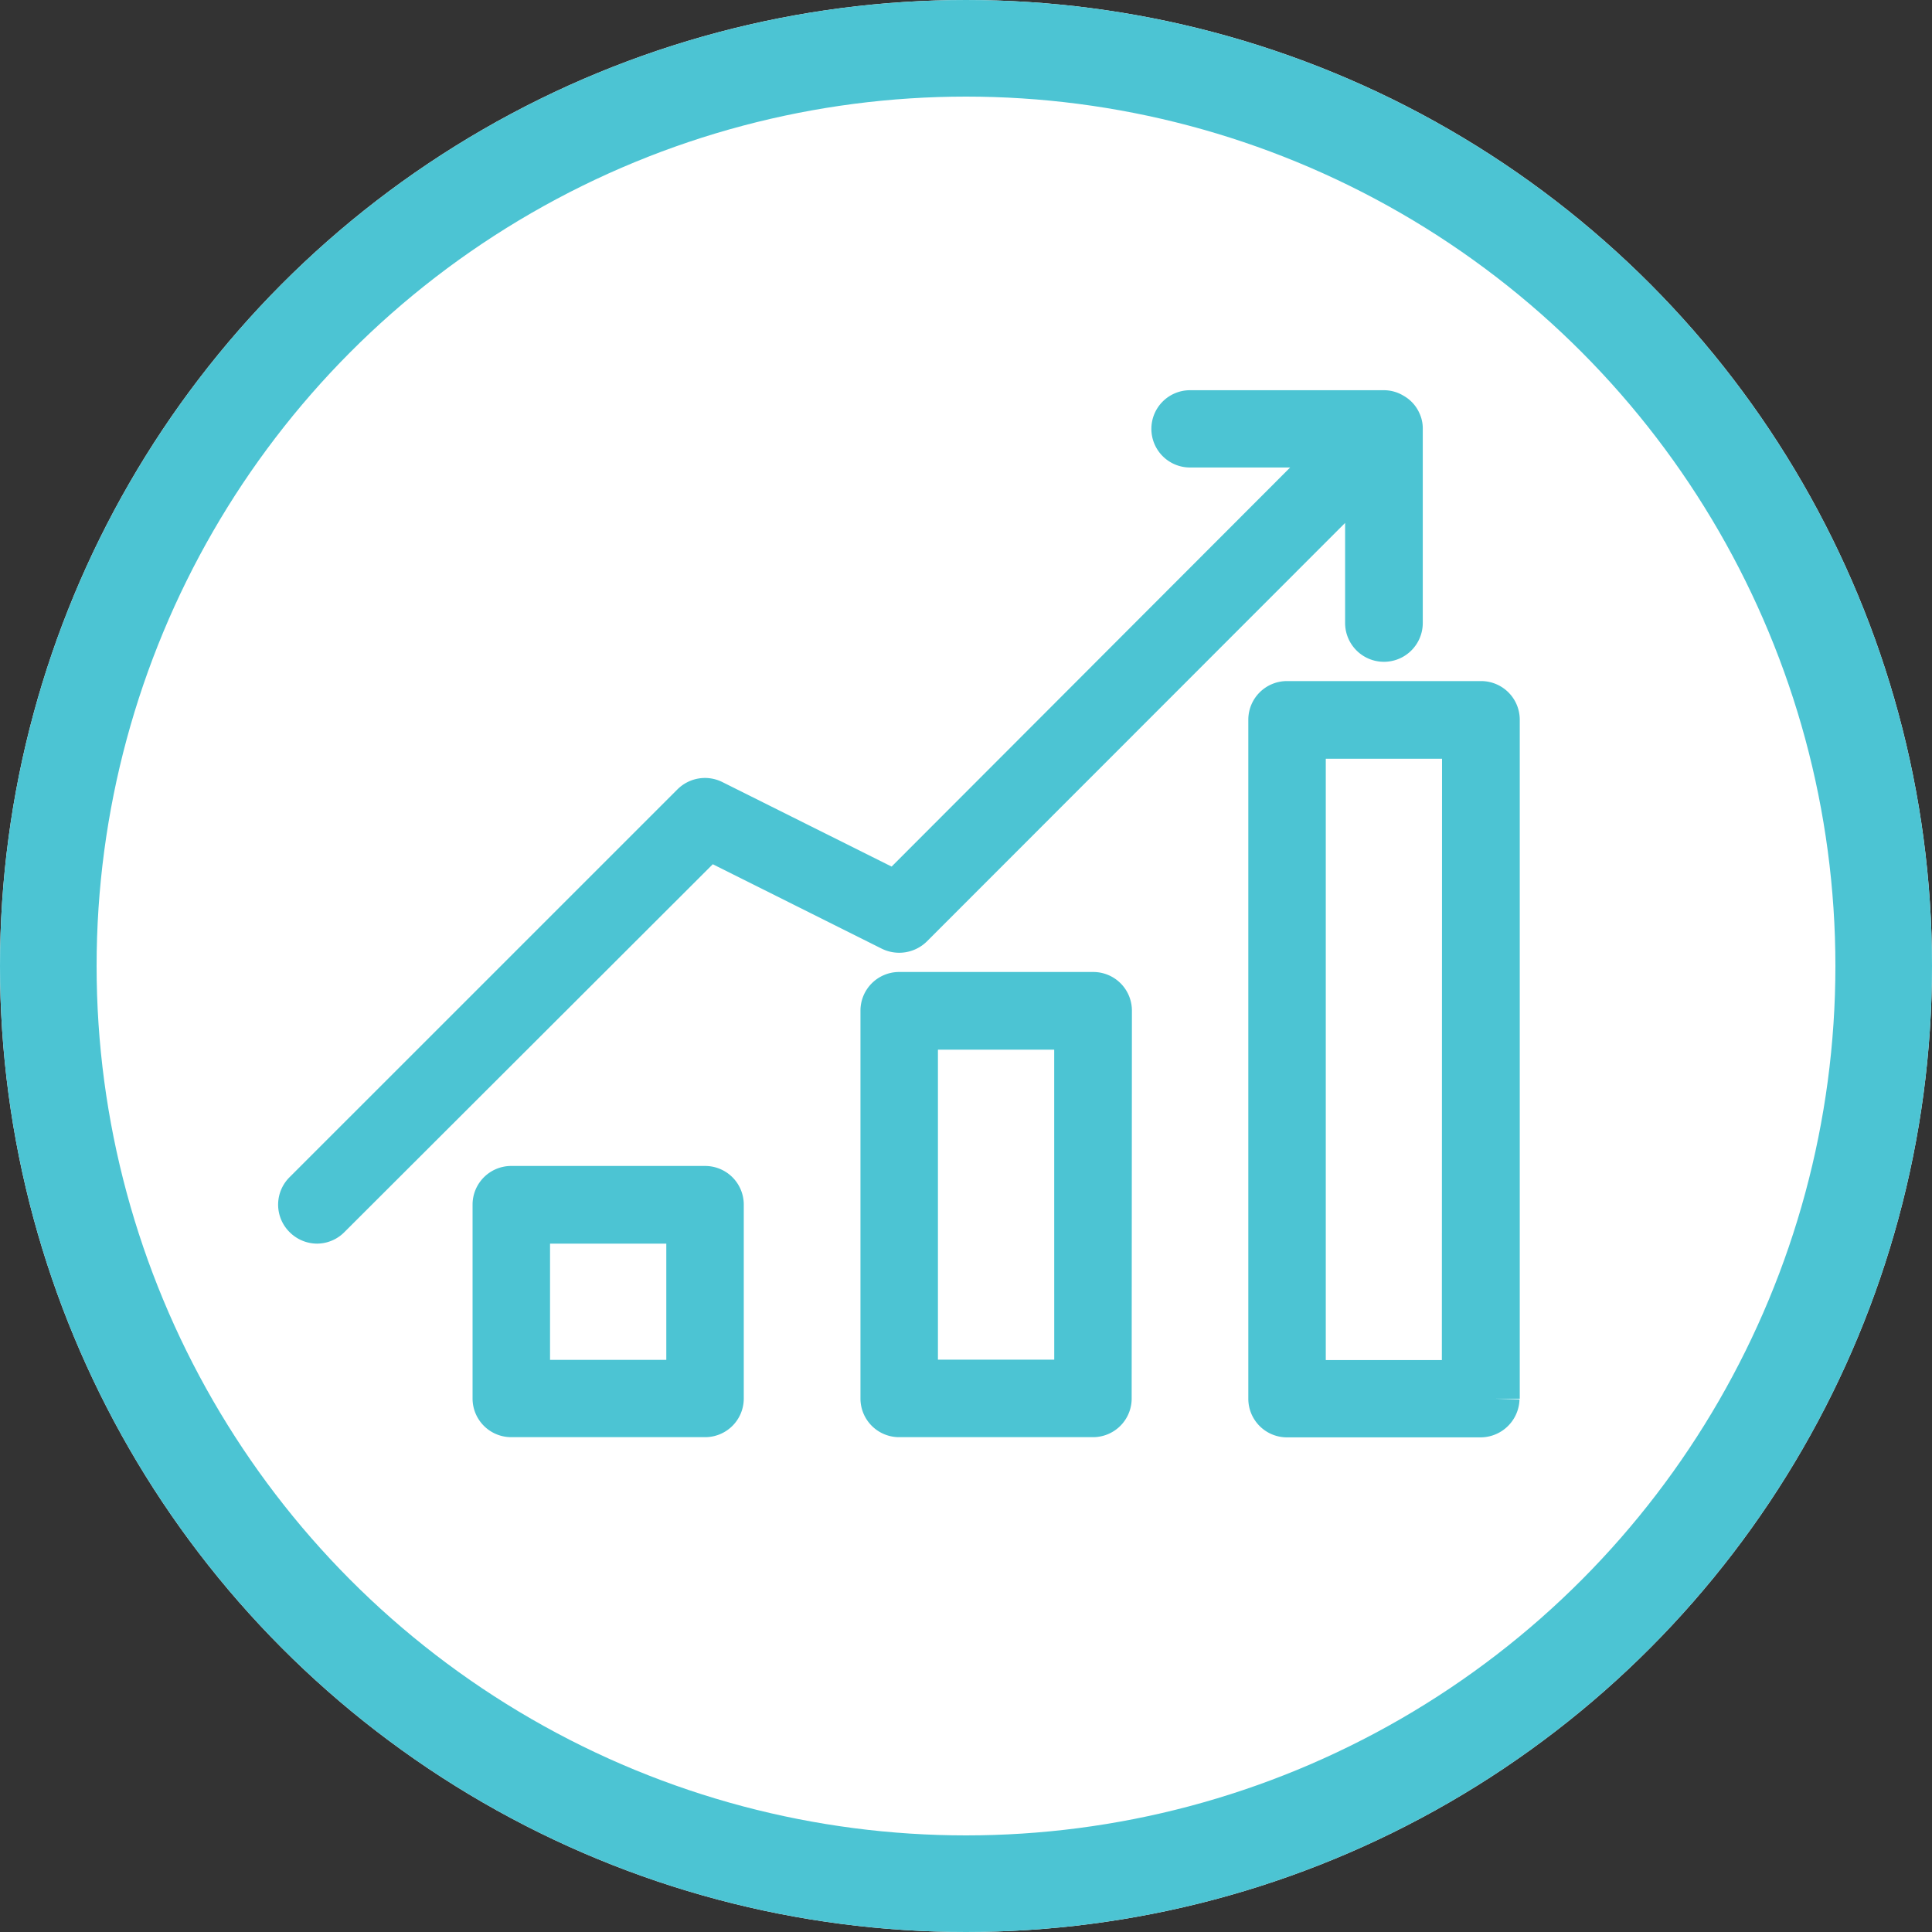
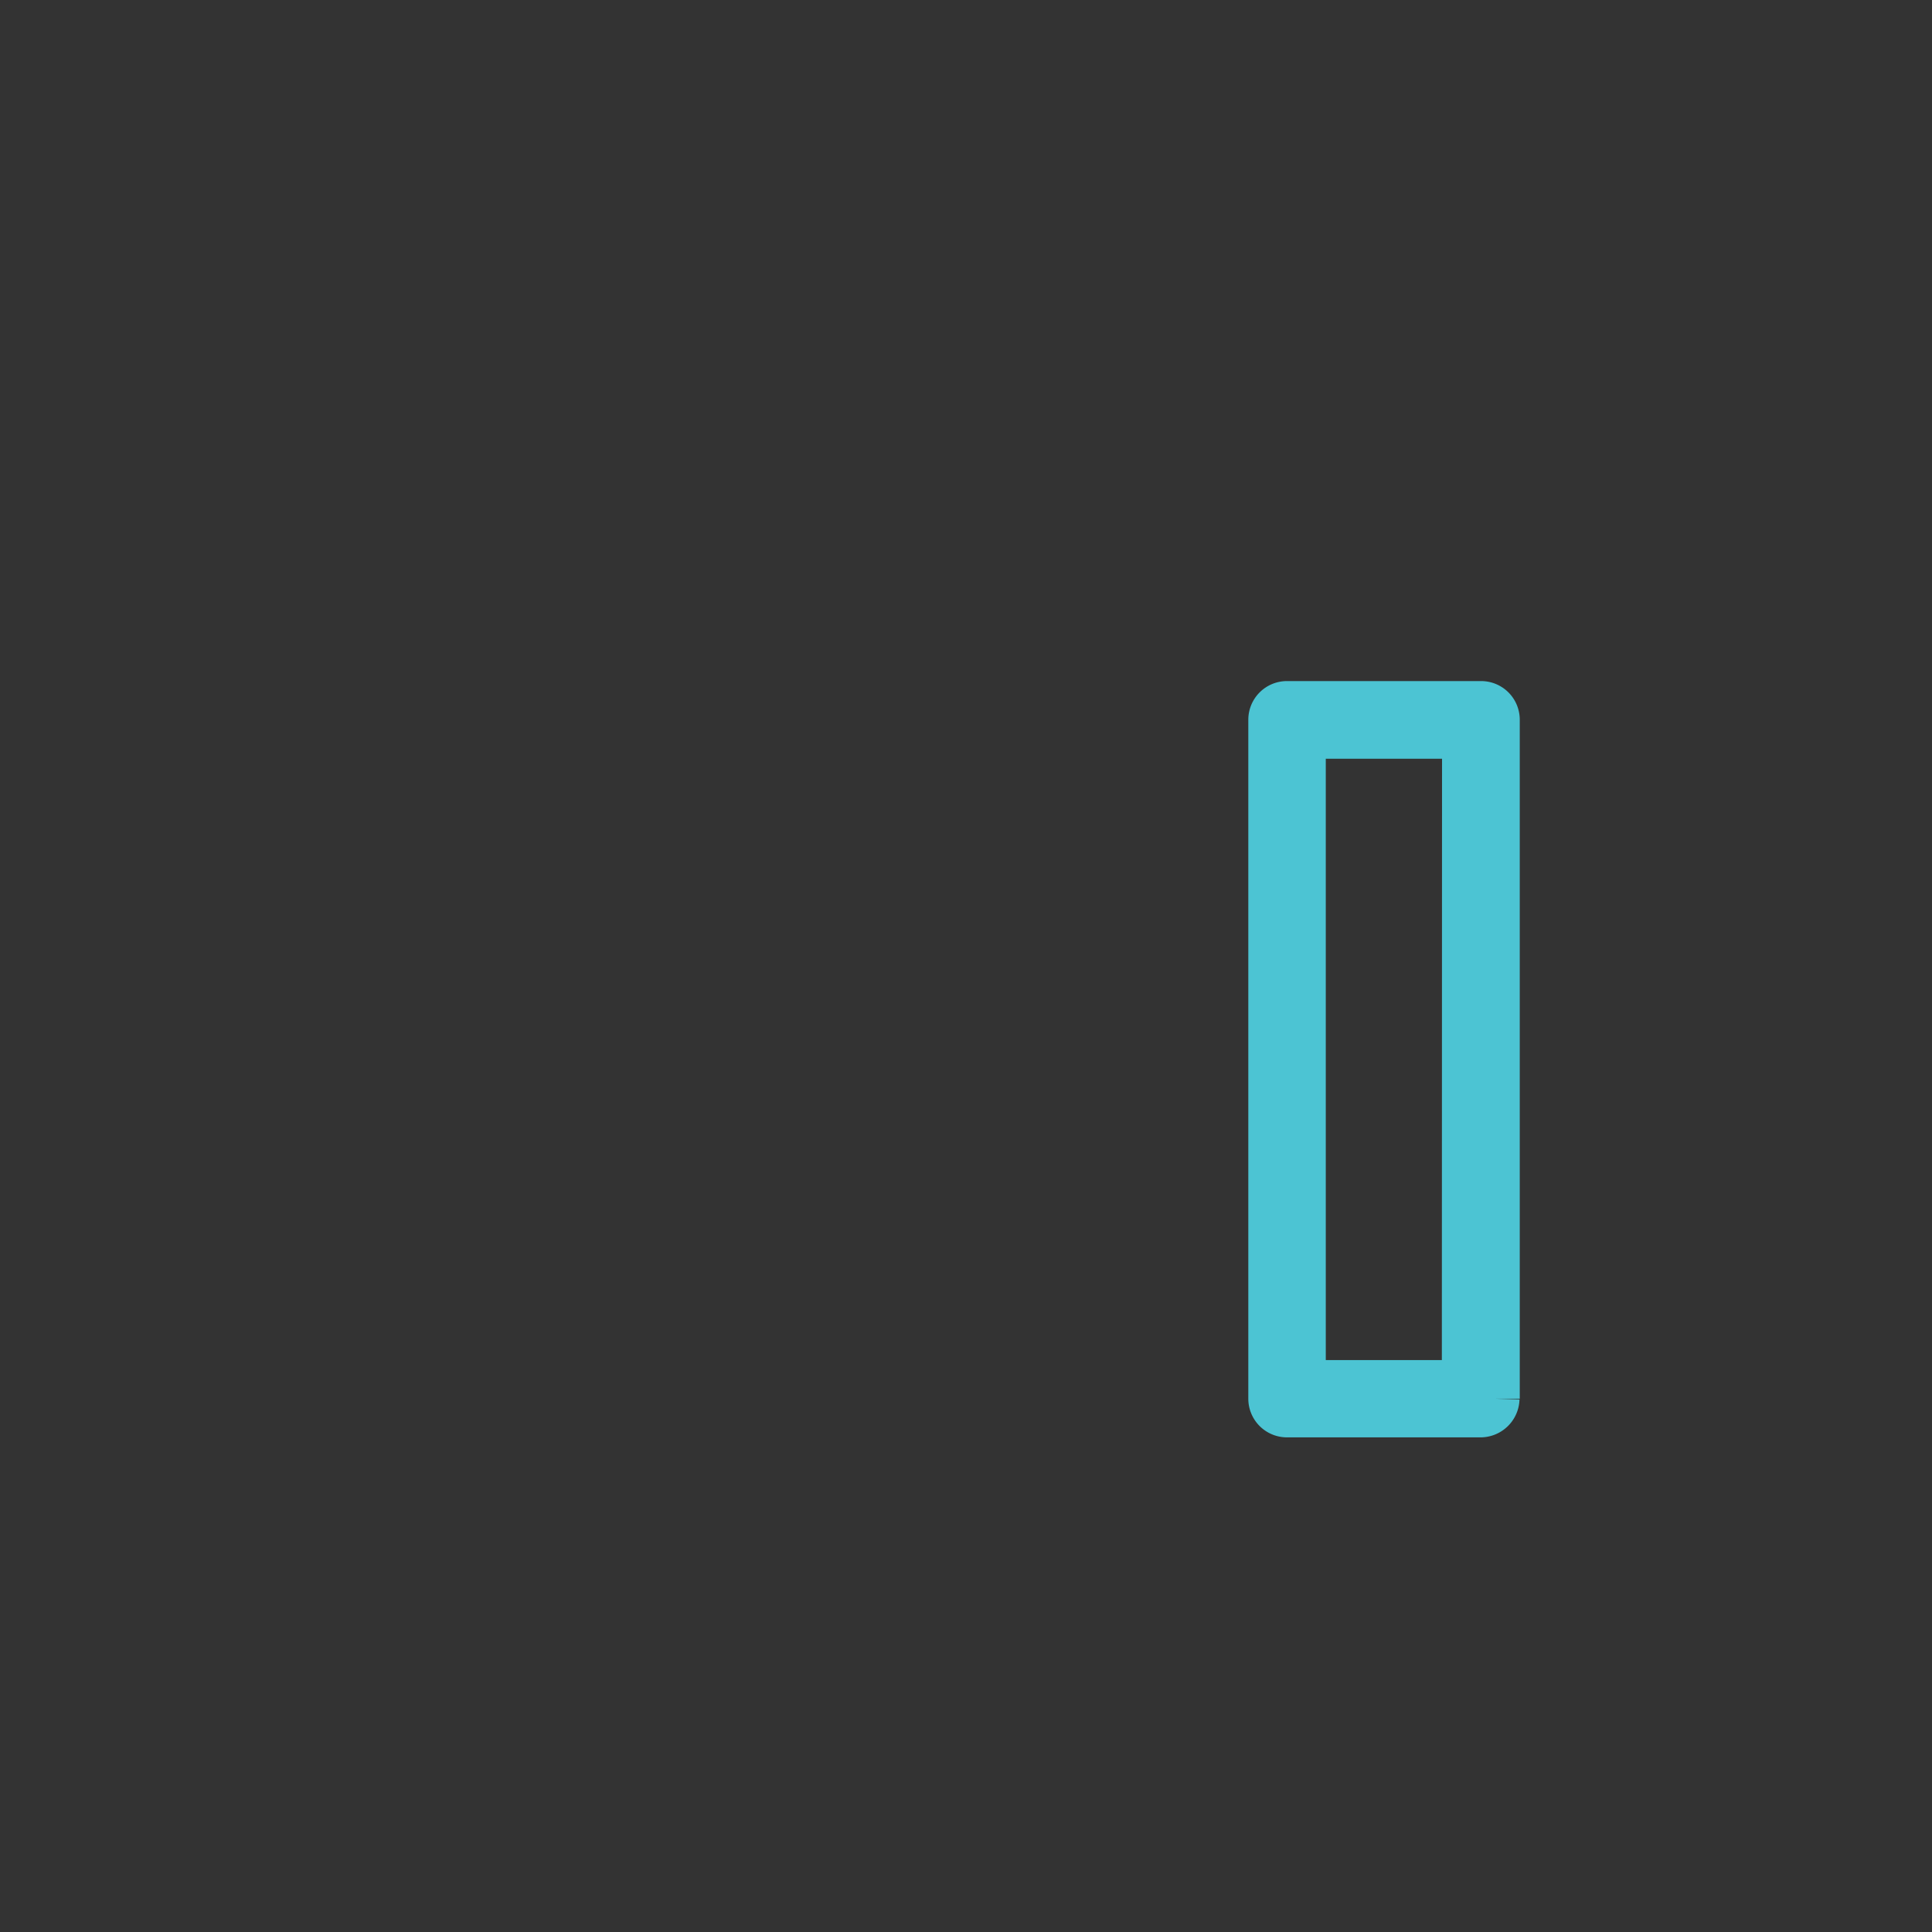
<svg xmlns="http://www.w3.org/2000/svg" width="40" height="40" viewBox="0 0 40 40">
  <rect x="0" y="0" width="40" height="40" fill="#333333" stroke="none" />
  <g id="Group_746" data-name="Group 746" transform="translate(-129.311 -1964.001)">
    <g id="Ellipse_63" data-name="Ellipse 63" transform="translate(129.311 1964.001)" fill="#fff" stroke="#4cc4d3" stroke-width="2">
-       <circle cx="20" cy="20" r="20" stroke="none" />
-       <circle cx="20" cy="20" r="19" fill="none" />
-     </g>
+       </g>
    <g id="Group_610" data-name="Group 610" transform="translate(50.192 -46.62)">
-       <path id="Path_585" data-name="Path 585" d="M6.914,26.4a.3.3,0,0,0-.3.3v4.015a.3.3,0,0,0,.3.3h4.015a.3.3,0,0,0,.3-.3V26.7a.3.3,0,0,0-.3-.3Zm3.711,4.015H7.218V27.008h3.407Z" transform="translate(82.789 2008.861)" fill="#4cc4d3" stroke="#4cc4d3" stroke-width="1" />
-       <path id="Path_586" data-name="Path 586" d="M24.434,20.1a.3.3,0,0,0-.3-.3H20.114a.3.3,0,0,0-.3.3v8.031a.3.3,0,0,0,.3.3h4.015a.3.3,0,0,0,.3-.3Zm-.608,7.726H20.418V20.408h3.407Z" transform="translate(77.62 2011.445)" fill="#4cc4d3" stroke="#4cc4d3" stroke-width="1" />
      <path id="Path_587" data-name="Path 587" d="M37.634,24.258V10.2a.3.3,0,0,0-.3-.3H33.314a.3.3,0,0,0-.3.3V24.258a.3.3,0,0,0,.3.3h4.015a.309.309,0,0,0,.3-.3m-.608-.3H33.618V10.508h3.407Z" transform="translate(72.45 2015.322)" fill="#4cc4d3" stroke="#4cc4d3" stroke-width="1" />
-       <path id="Path_588" data-name="Path 588" d="M12.222,10.616a.317.317,0,0,0,.353-.055L22.09,1.04V4.319a.3.3,0,0,0,.608,0V.3a.247.247,0,0,0-.024-.116.272.272,0,0,0-.1-.122c-.012-.006-.018-.012-.03-.018A.281.281,0,0,0,22.394,0H18.379a.3.3,0,0,0-.3.3.3.3,0,0,0,.3.3h3.279L12.3,9.971,8.475,8.061a.306.306,0,0,0-.353.055L.091,16.146a.3.3,0,0,0,0,.432.306.306,0,0,0,.213.091.3.3,0,0,0,.213-.091L8.4,8.706Z" transform="translate(85.378 2019.2)" fill="#4cc4d3" stroke="#4cc4d3" stroke-width="1" />
    </g>
  </g>
</svg>